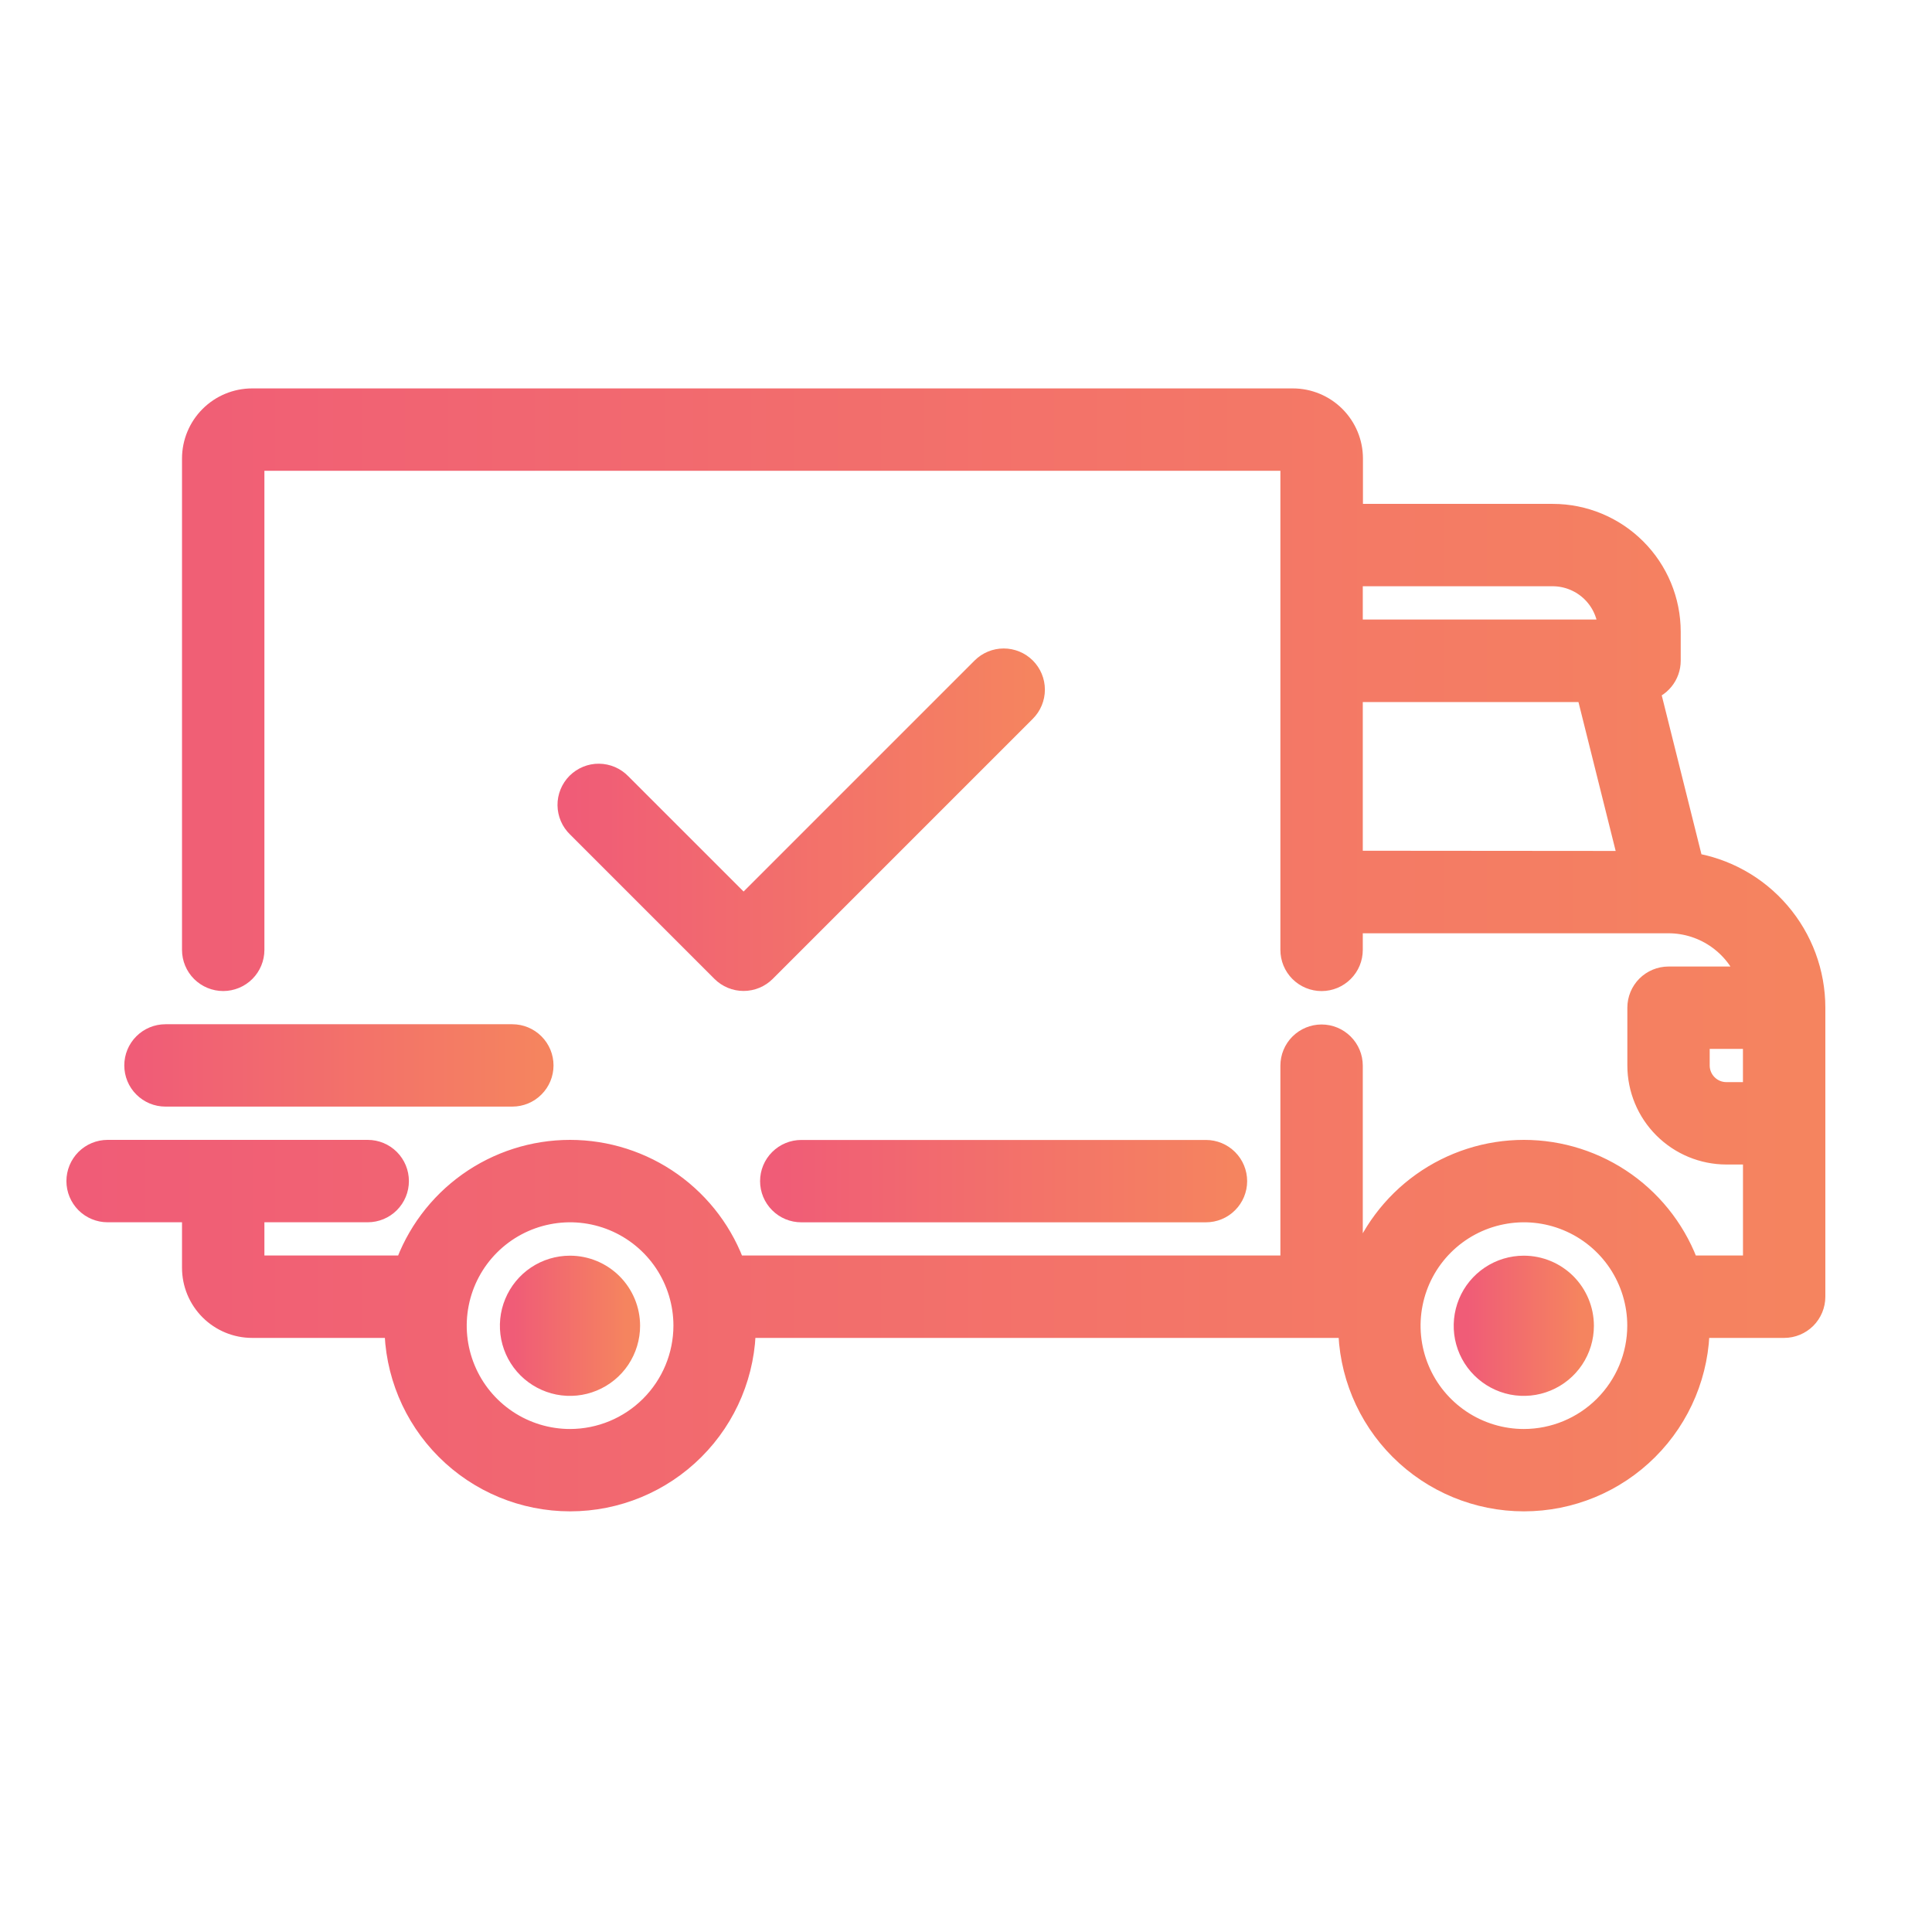
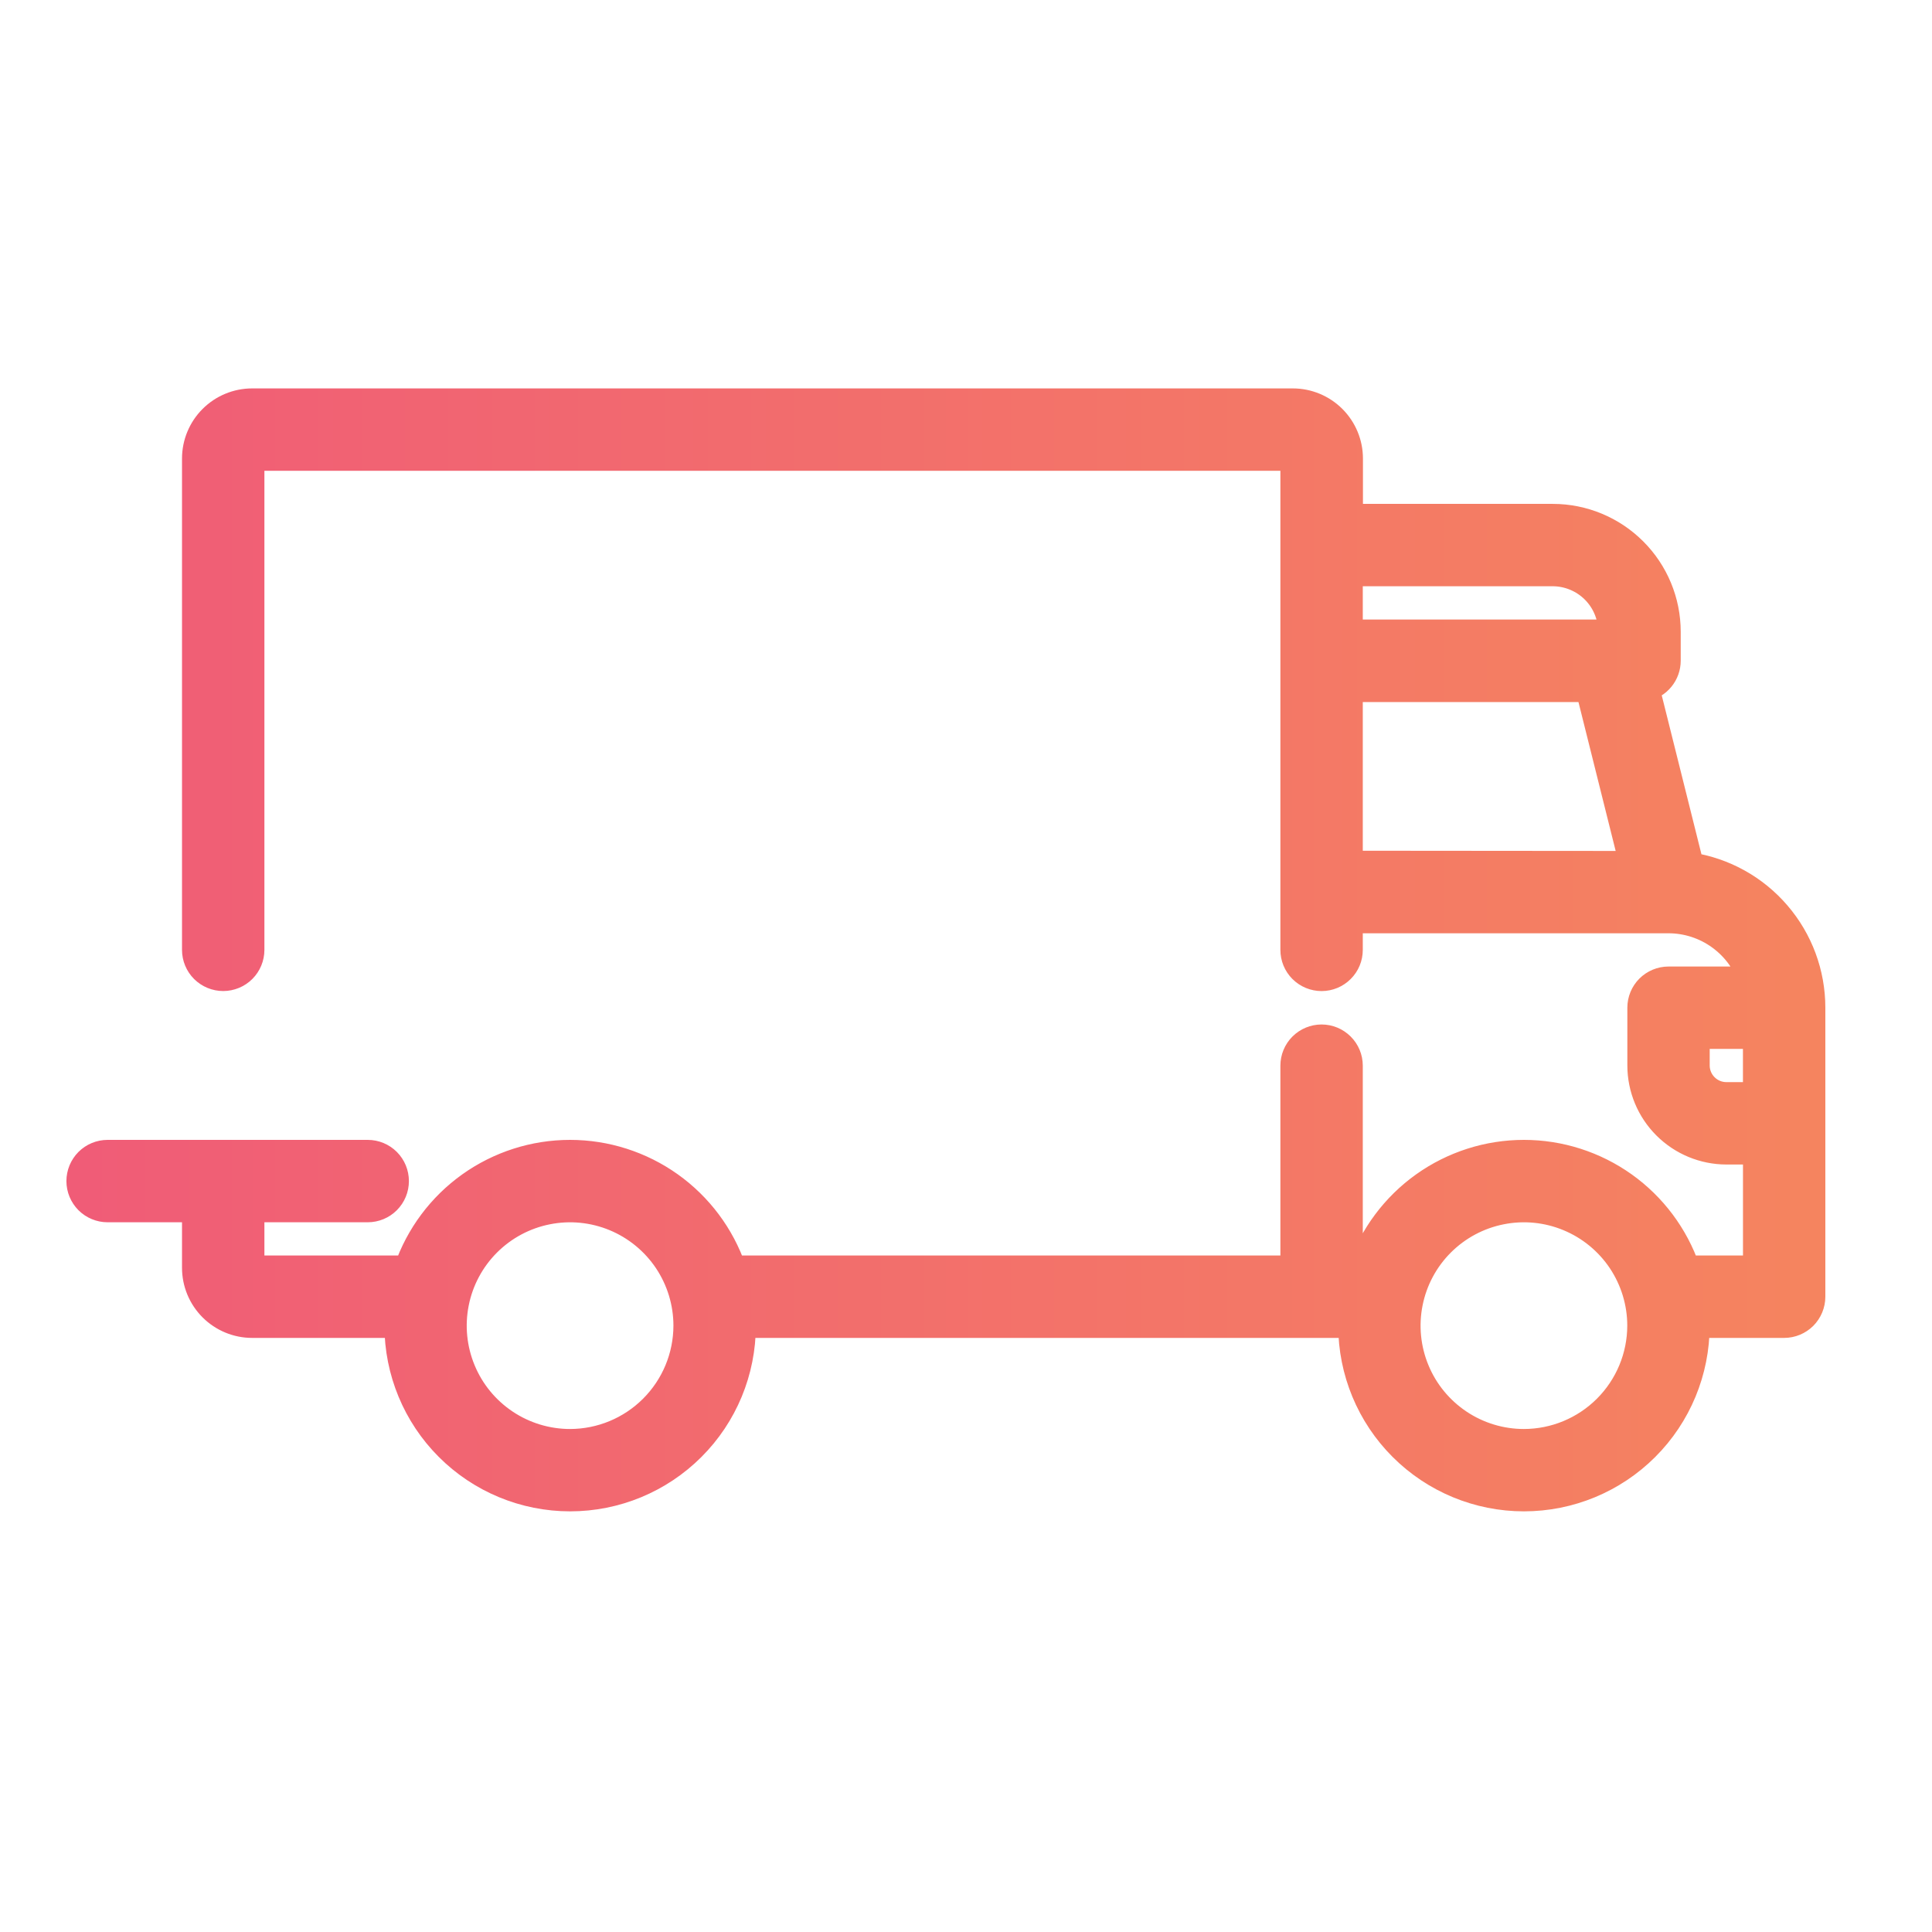
<svg xmlns="http://www.w3.org/2000/svg" width="48" height="48" viewBox="0 0 48 48" fill="none">
  <path d="M41.987 21.527L40.874 17.073C41.025 17.041 41.16 16.958 41.257 16.838C41.354 16.718 41.407 16.569 41.407 16.415V15.697C41.407 14.947 41.109 14.228 40.578 13.698C40.048 13.168 39.329 12.869 38.58 12.869H33.512V11.392C33.512 11.023 33.365 10.669 33.104 10.408C32.843 10.147 32.489 10 32.12 10H6.264C5.895 10 5.541 10.147 5.28 10.408C5.019 10.669 4.872 11.023 4.872 11.392V23.599C4.872 23.778 4.943 23.949 5.069 24.075C5.196 24.201 5.367 24.272 5.545 24.272C5.724 24.272 5.895 24.201 6.022 24.075C6.148 23.949 6.219 23.778 6.219 23.599V11.392C6.219 11.38 6.224 11.368 6.232 11.36C6.24 11.351 6.252 11.347 6.264 11.347H32.116C32.128 11.347 32.139 11.351 32.148 11.36C32.156 11.368 32.161 11.38 32.161 11.392V23.6C32.161 23.779 32.232 23.95 32.358 24.076C32.484 24.202 32.656 24.273 32.834 24.273C33.013 24.273 33.184 24.202 33.31 24.076C33.437 23.95 33.508 23.779 33.508 23.6V22.837H41.455C41.92 22.838 42.373 22.986 42.748 23.26C43.124 23.534 43.404 23.92 43.547 24.363H41.455C41.276 24.363 41.105 24.434 40.978 24.56C40.852 24.686 40.781 24.858 40.781 25.036V26.472C40.782 27.032 41.004 27.568 41.4 27.963C41.795 28.358 42.331 28.581 42.891 28.582H43.654V31.543H41.891C41.602 30.705 41.058 29.977 40.336 29.462C39.613 28.947 38.748 28.67 37.861 28.67C36.974 28.67 36.109 28.947 35.386 29.462C34.664 29.977 34.12 30.705 33.831 31.543H33.508V26.476C33.508 26.297 33.437 26.126 33.31 26C33.184 25.874 33.013 25.803 32.834 25.803C32.656 25.803 32.484 25.874 32.358 26C32.232 26.126 32.161 26.297 32.161 26.476V31.543H18.193C17.904 30.705 17.36 29.977 16.638 29.462C15.915 28.947 15.05 28.67 14.163 28.67C13.276 28.67 12.411 28.947 11.688 29.462C10.966 29.977 10.422 30.705 10.133 31.543H6.264C6.252 31.543 6.24 31.539 6.232 31.53C6.224 31.522 6.219 31.51 6.219 31.498V30.017H9.136C9.315 30.017 9.486 29.946 9.612 29.82C9.739 29.693 9.809 29.522 9.809 29.344C9.809 29.165 9.739 28.994 9.612 28.867C9.486 28.741 9.315 28.67 9.136 28.67H2.673C2.495 28.67 2.323 28.741 2.197 28.867C2.071 28.994 2 29.165 2 29.344C2 29.522 2.071 29.693 2.197 29.82C2.323 29.946 2.495 30.017 2.673 30.017H4.872V31.498C4.872 31.867 5.019 32.221 5.28 32.482C5.541 32.743 5.895 32.89 6.264 32.89H9.901C9.901 32.905 9.901 32.92 9.901 32.935C9.901 34.066 10.35 35.151 11.15 35.95C11.949 36.75 13.034 37.199 14.165 37.199C15.296 37.199 16.38 36.75 17.18 35.95C17.98 35.151 18.429 34.066 18.429 32.935C18.429 32.92 18.429 32.905 18.429 32.89H33.598C33.598 32.905 33.598 32.92 33.598 32.935C33.598 34.066 34.047 35.151 34.847 35.95C35.647 36.75 36.731 37.199 37.862 37.199C38.993 37.199 40.077 36.75 40.877 35.95C41.677 35.151 42.126 34.066 42.126 32.935C42.126 32.92 42.126 32.905 42.126 32.89H44.327C44.505 32.89 44.676 32.819 44.803 32.693C44.929 32.566 45 32.395 45 32.217V25.035C45 24.187 44.696 23.367 44.143 22.724C43.591 22.08 42.826 21.655 41.987 21.527V21.527ZM33.508 14.215H38.575C38.968 14.216 39.344 14.372 39.622 14.649C39.9 14.927 40.056 15.304 40.056 15.697V15.742H33.508V14.215ZM33.508 21.486V17.093H39.49L40.589 21.492L33.508 21.486ZM14.163 35.853C13.586 35.853 13.022 35.682 12.542 35.361C12.062 35.04 11.688 34.585 11.468 34.052C11.247 33.519 11.189 32.932 11.302 32.366C11.414 31.8 11.692 31.28 12.1 30.872C12.508 30.464 13.028 30.186 13.594 30.074C14.16 29.961 14.746 30.019 15.28 30.24C15.813 30.461 16.268 30.835 16.589 31.314C16.909 31.794 17.081 32.358 17.081 32.935C17.08 33.709 16.772 34.45 16.225 34.997C15.678 35.544 14.937 35.852 14.163 35.853V35.853ZM37.861 35.853C37.284 35.853 36.72 35.682 36.24 35.361C35.761 35.04 35.386 34.585 35.166 34.052C34.945 33.519 34.887 32.932 35 32.366C35.112 31.8 35.39 31.28 35.798 30.872C36.206 30.464 36.726 30.186 37.292 30.074C37.858 29.961 38.444 30.019 38.977 30.24C39.511 30.461 39.966 30.835 40.287 31.314C40.607 31.794 40.779 32.358 40.779 32.935C40.778 33.709 40.47 34.45 39.923 34.997C39.376 35.544 38.635 35.852 37.861 35.853V35.853ZM43.653 27.235H42.89C42.688 27.235 42.494 27.154 42.351 27.011C42.208 26.868 42.127 26.674 42.127 26.472V25.709H43.653V27.235V27.235Z" fill="url(#paint0_linear_1797_2703)" stroke="url(#paint1_linear_1797_2703)" stroke-width="0.7" />
-   <path d="M14.161 31.547C13.886 31.547 13.617 31.628 13.388 31.781C13.159 31.934 12.981 32.152 12.876 32.406C12.77 32.66 12.743 32.94 12.796 33.21C12.85 33.48 12.982 33.728 13.177 33.923C13.372 34.117 13.62 34.25 13.89 34.304C14.16 34.357 14.44 34.33 14.694 34.224C14.948 34.119 15.166 33.941 15.319 33.712C15.471 33.483 15.553 33.214 15.553 32.939C15.553 32.57 15.406 32.216 15.145 31.955C14.884 31.694 14.53 31.547 14.161 31.547V31.547Z" fill="url(#paint2_linear_1797_2703)" stroke="url(#paint3_linear_1797_2703)" stroke-width="0.7" />
-   <path d="M37.859 31.547C37.584 31.547 37.315 31.628 37.086 31.781C36.857 31.934 36.678 32.151 36.573 32.405C36.468 32.66 36.44 32.94 36.493 33.21C36.547 33.48 36.679 33.728 36.874 33.922C37.069 34.117 37.317 34.25 37.587 34.304C37.857 34.357 38.137 34.33 38.391 34.224C38.645 34.119 38.863 33.941 39.016 33.712C39.169 33.483 39.25 33.214 39.25 32.939C39.25 32.57 39.103 32.216 38.843 31.955C38.582 31.694 38.228 31.547 37.859 31.547V31.547Z" fill="url(#paint4_linear_1797_2703)" stroke="url(#paint5_linear_1797_2703)" stroke-width="0.7" />
-   <path d="M29.961 28.672H19.908C19.729 28.672 19.558 28.743 19.432 28.869C19.305 28.995 19.234 29.167 19.234 29.345C19.234 29.524 19.305 29.695 19.432 29.821C19.558 29.948 19.729 30.018 19.908 30.018H29.961C30.14 30.018 30.311 29.948 30.437 29.821C30.564 29.695 30.635 29.524 30.635 29.345C30.635 29.167 30.564 28.995 30.437 28.869C30.311 28.743 30.14 28.672 29.961 28.672Z" fill="url(#paint6_linear_1797_2703)" stroke="url(#paint7_linear_1797_2703)" stroke-width="0.7" />
-   <path d="M12.728 25.797H4.111C3.932 25.797 3.761 25.868 3.635 25.994C3.508 26.12 3.438 26.292 3.438 26.47C3.438 26.649 3.508 26.82 3.635 26.946C3.761 27.073 3.932 27.143 4.111 27.143H12.728C12.907 27.143 13.078 27.073 13.204 26.946C13.331 26.82 13.402 26.649 13.402 26.47C13.402 26.292 13.331 26.12 13.204 25.994C13.078 25.868 12.907 25.797 12.728 25.797V25.797Z" fill="url(#paint8_linear_1797_2703)" stroke="url(#paint9_linear_1797_2703)" stroke-width="0.7" />
-   <path d="M25.413 16.658C25.287 16.532 25.115 16.461 24.937 16.461C24.758 16.461 24.587 16.532 24.461 16.658L18.474 22.645L15.359 19.53C15.297 19.466 15.223 19.415 15.141 19.379C15.058 19.344 14.97 19.325 14.881 19.324C14.791 19.323 14.702 19.34 14.62 19.374C14.537 19.408 14.462 19.458 14.398 19.521C14.335 19.585 14.285 19.66 14.251 19.743C14.217 19.826 14.2 19.914 14.201 20.004C14.202 20.093 14.221 20.181 14.256 20.264C14.291 20.346 14.343 20.42 14.407 20.482L17.998 24.073C18.124 24.199 18.295 24.27 18.474 24.27C18.652 24.27 18.824 24.199 18.95 24.073L25.413 17.61C25.539 17.484 25.61 17.313 25.61 17.134C25.61 16.956 25.539 16.784 25.413 16.658V16.658Z" fill="url(#paint10_linear_1797_2703)" stroke="url(#paint11_linear_1797_2703)" stroke-width="0.7" />
  <defs>
    <linearGradient id="paint0_linear_1797_2703" x1="45" y1="23.6" x2="2" y2="23.6" gradientUnits="userSpaceOnUse">
      <stop stop-color="#F5845F" />
      <stop offset="1" stop-color="#F05C77" />
    </linearGradient>
    <linearGradient id="paint1_linear_1797_2703" x1="45" y1="23.6" x2="2" y2="23.6" gradientUnits="userSpaceOnUse">
      <stop stop-color="#F5845F" />
      <stop offset="1" stop-color="#F05C77" />
    </linearGradient>
    <linearGradient id="paint2_linear_1797_2703" x1="15.553" y1="32.939" x2="12.77" y2="32.939" gradientUnits="userSpaceOnUse">
      <stop stop-color="#F5845F" />
      <stop offset="1" stop-color="#F05C77" />
    </linearGradient>
    <linearGradient id="paint3_linear_1797_2703" x1="15.553" y1="32.939" x2="12.77" y2="32.939" gradientUnits="userSpaceOnUse">
      <stop stop-color="#F5845F" />
      <stop offset="1" stop-color="#F05C77" />
    </linearGradient>
    <linearGradient id="paint4_linear_1797_2703" x1="39.25" y1="32.939" x2="36.467" y2="32.939" gradientUnits="userSpaceOnUse">
      <stop stop-color="#F5845F" />
      <stop offset="1" stop-color="#F05C77" />
    </linearGradient>
    <linearGradient id="paint5_linear_1797_2703" x1="39.25" y1="32.939" x2="36.467" y2="32.939" gradientUnits="userSpaceOnUse">
      <stop stop-color="#F5845F" />
      <stop offset="1" stop-color="#F05C77" />
    </linearGradient>
    <linearGradient id="paint6_linear_1797_2703" x1="30.635" y1="29.345" x2="19.234" y2="29.345" gradientUnits="userSpaceOnUse">
      <stop stop-color="#F5845F" />
      <stop offset="1" stop-color="#F05C77" />
    </linearGradient>
    <linearGradient id="paint7_linear_1797_2703" x1="30.635" y1="29.345" x2="19.234" y2="29.345" gradientUnits="userSpaceOnUse">
      <stop stop-color="#F5845F" />
      <stop offset="1" stop-color="#F05C77" />
    </linearGradient>
    <linearGradient id="paint8_linear_1797_2703" x1="13.402" y1="26.47" x2="3.438" y2="26.47" gradientUnits="userSpaceOnUse">
      <stop stop-color="#F5845F" />
      <stop offset="1" stop-color="#F05C77" />
    </linearGradient>
    <linearGradient id="paint9_linear_1797_2703" x1="13.402" y1="26.47" x2="3.438" y2="26.47" gradientUnits="userSpaceOnUse">
      <stop stop-color="#F5845F" />
      <stop offset="1" stop-color="#F05C77" />
    </linearGradient>
    <linearGradient id="paint10_linear_1797_2703" x1="25.61" y1="20.366" x2="14.201" y2="20.366" gradientUnits="userSpaceOnUse">
      <stop stop-color="#F5845F" />
      <stop offset="1" stop-color="#F05C77" />
    </linearGradient>
    <linearGradient id="paint11_linear_1797_2703" x1="25.61" y1="20.366" x2="14.201" y2="20.366" gradientUnits="userSpaceOnUse">
      <stop stop-color="#F5845F" />
      <stop offset="1" stop-color="#F05C77" />
    </linearGradient>
  </defs>
</svg>